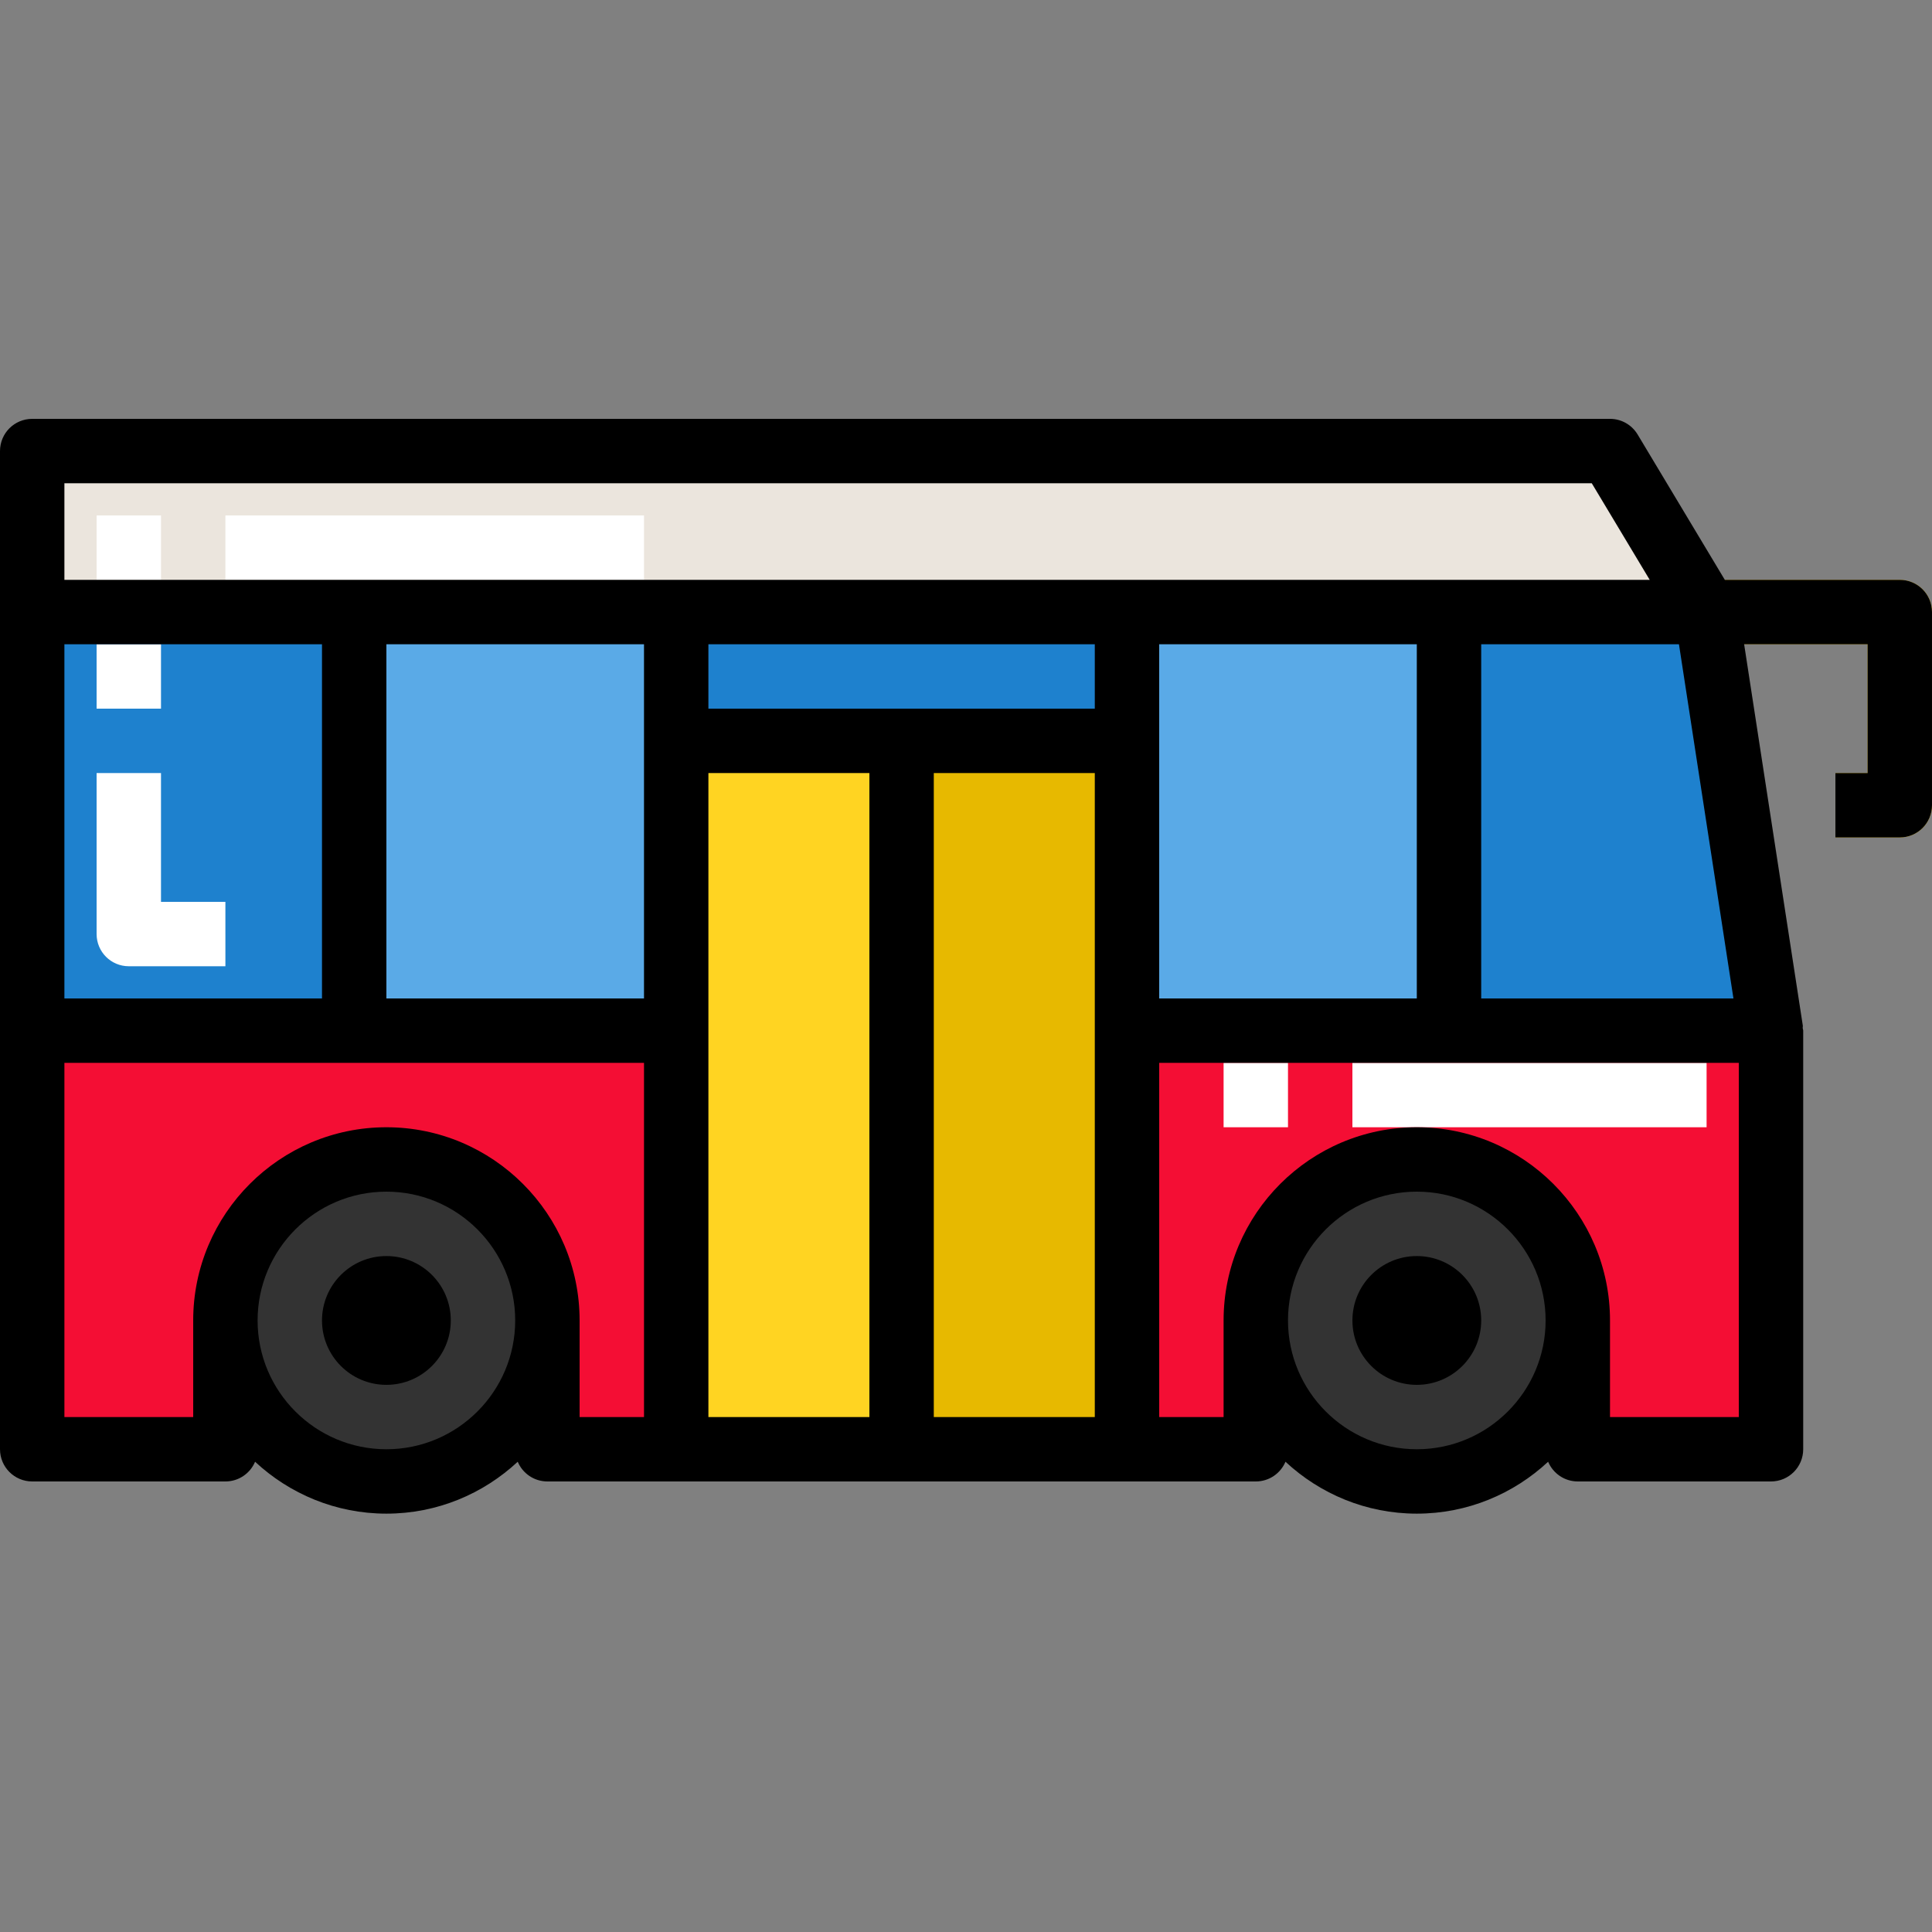
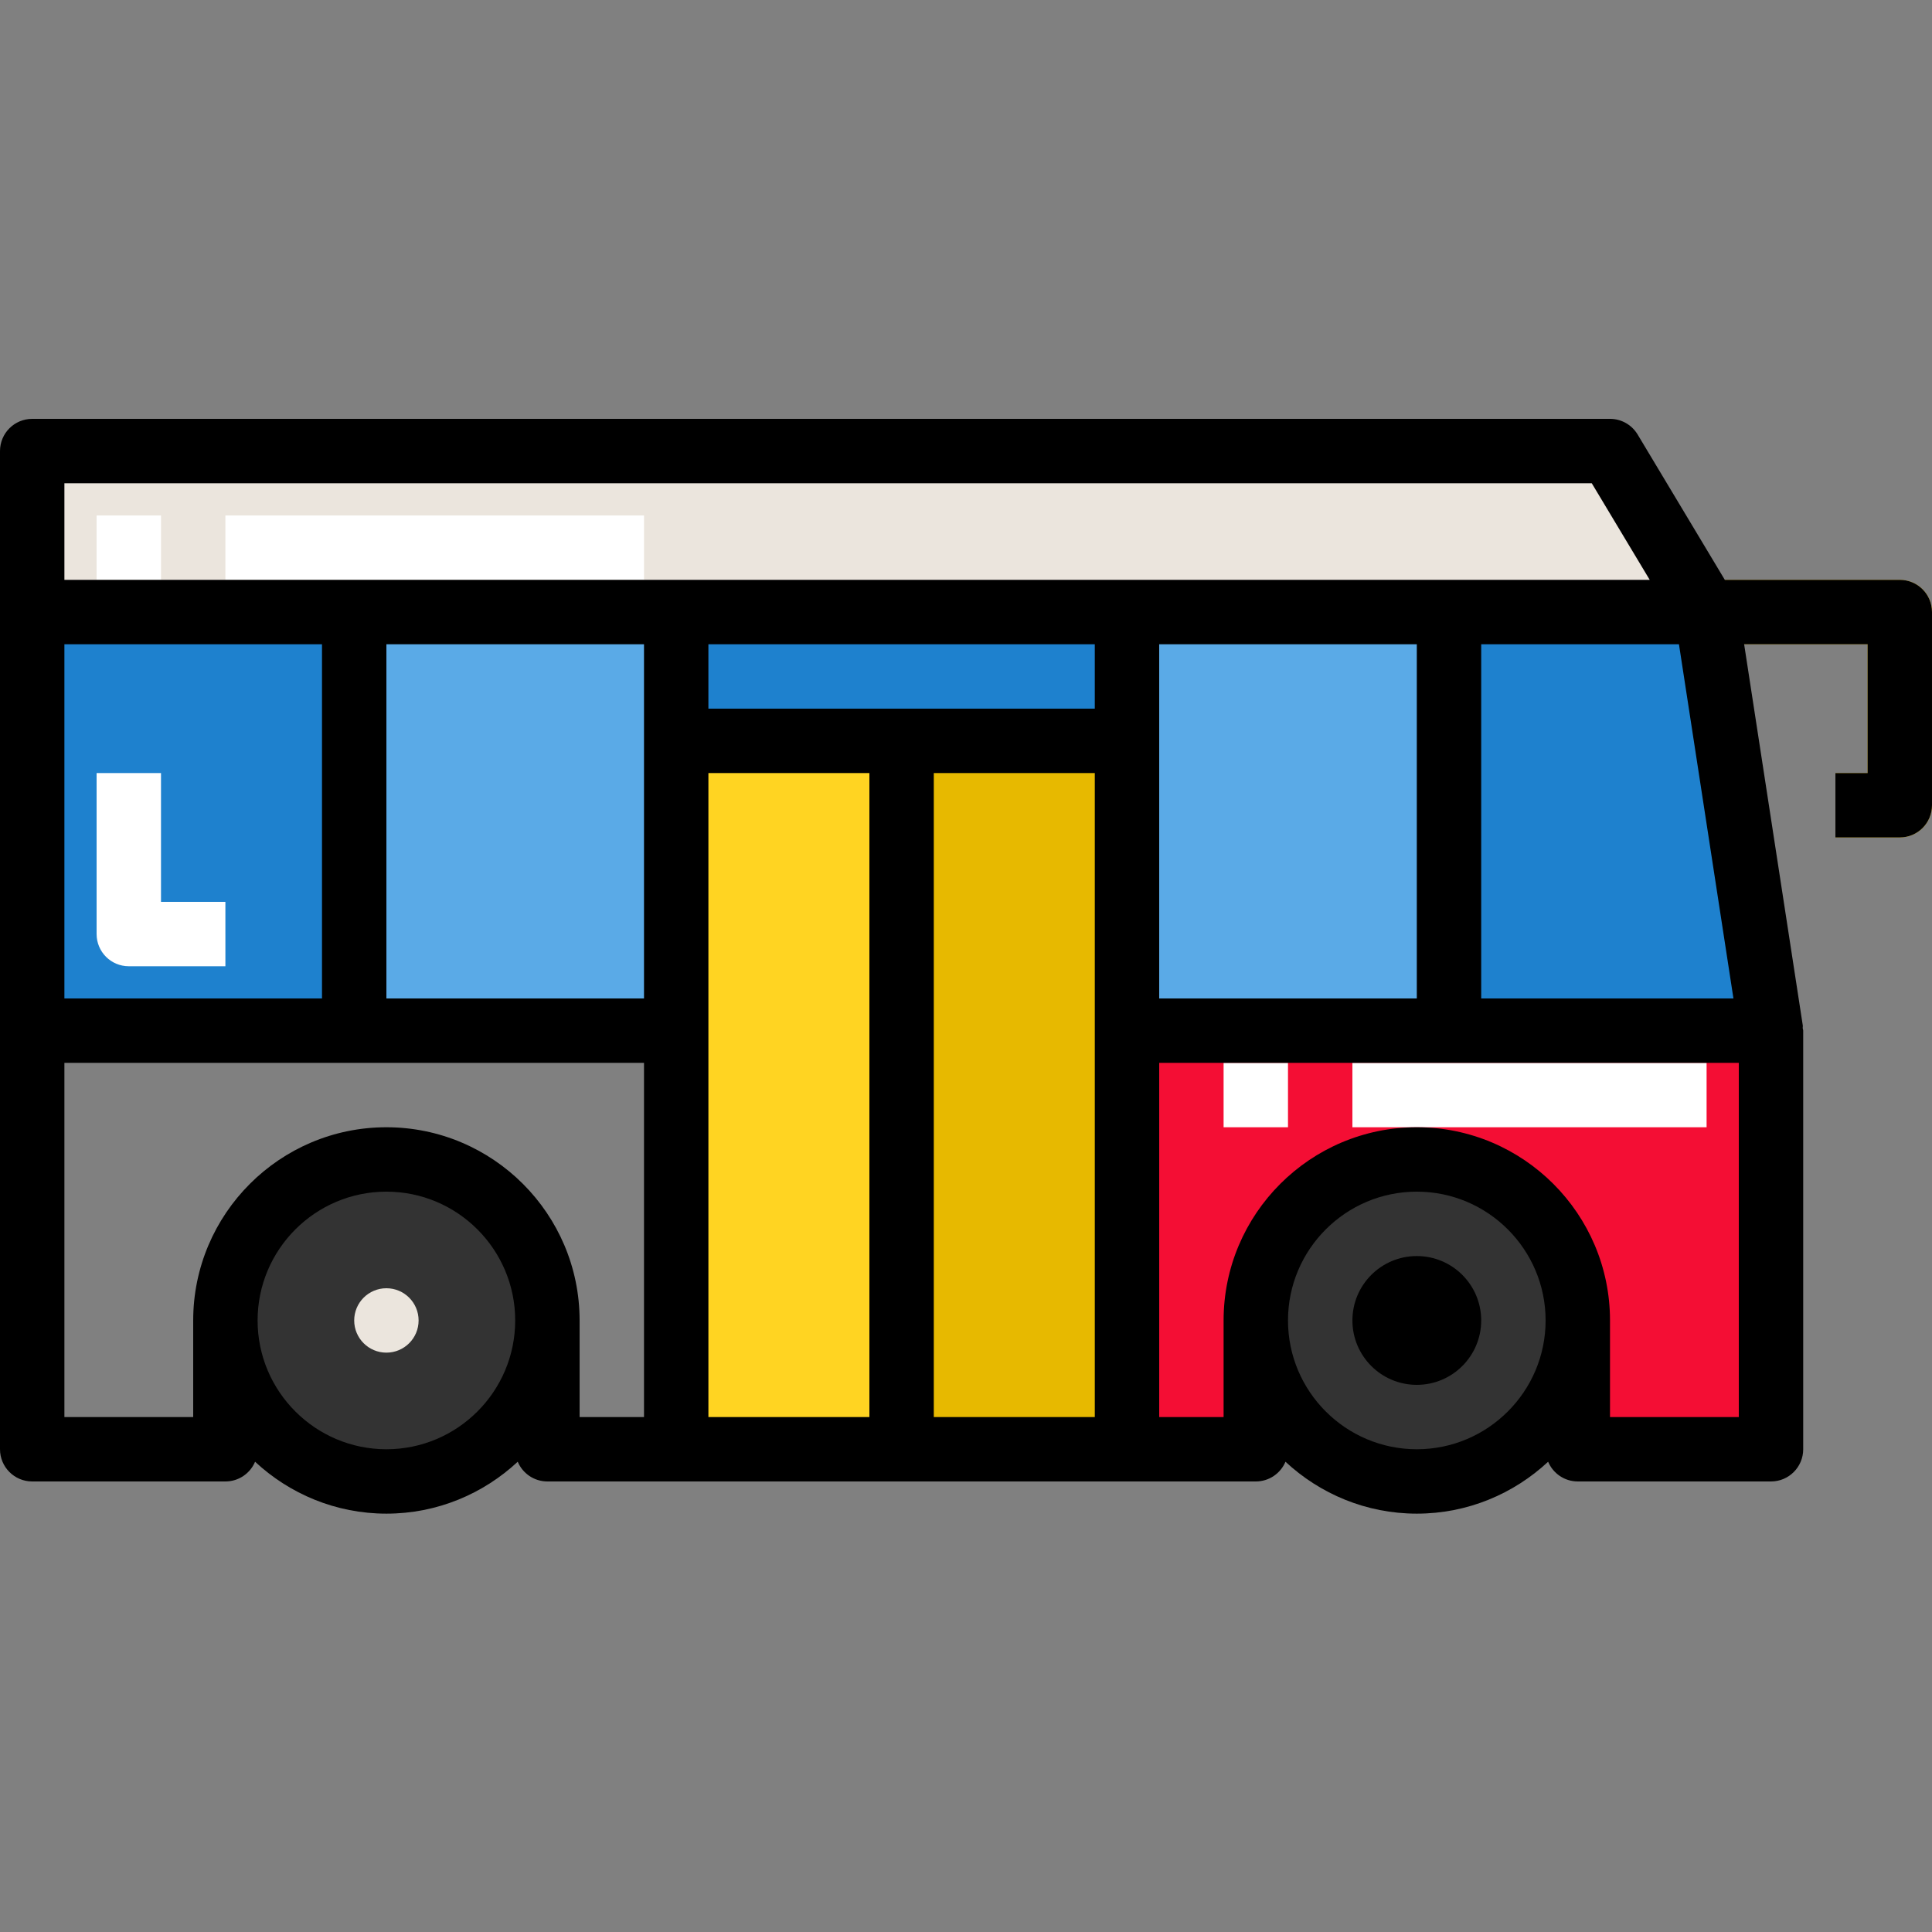
<svg xmlns="http://www.w3.org/2000/svg" height="512pt" viewBox="0 -111 512.001 512" width="512pt">
  <rect x="0" y="-111" width="512.001" height="512" fill="#808080" stroke="none" />
  <path d="m418.133 238.934c0 23.562-19.102 42.664-42.664 42.664-23.566 0-42.668-19.102-42.668-42.664 0-23.566 19.102-42.668 42.668-42.668 23.562 0 42.664 19.102 42.664 42.668zm0 0" fill="#333" />
  <path d="m145.066 238.934c0 23.562-19.102 42.664-42.668 42.664-23.562 0-42.664-19.102-42.664-42.664 0-23.566 19.102-42.668 42.664-42.668 23.566 0 42.668 19.102 42.668 42.668zm0 0" fill="#333" />
  <path d="m238.934 85.332h59.734v187.734h-59.734zm0 0" fill="#e7b900" />
  <path d="m179.199 85.332h59.734v187.734h-59.734zm0 0" fill="#ffd422" />
  <path d="m452.266 51.199h-443.73v-42.668h418.133zm0 0" fill="#ebe5dd" />
-   <path d="m179.199 162.133h-170.664v110.934h51.199v-34.133c0-23.562 19.102-42.668 42.664-42.668 23.566 0 42.668 19.105 42.668 42.668v34.133h34.133zm0 0" fill="#f40e34" />
  <path d="m298.668 162.133v110.934h34.133v-34.133c0-23.562 19.102-42.668 42.664-42.668 23.566 0 42.668 19.105 42.668 42.668v34.133h51.199v-110.934zm0 0" fill="#f40e34" />
  <path d="m384 162.133v-110.934h68.266l17.066 110.934zm0 0" fill="#1e81ce" />
  <path d="m93.867 51.199h85.332v110.934h-85.332zm0 0" fill="#5aaae7" />
  <path d="m8.535 51.199h85.332v110.934h-85.332zm0 0" fill="#1e81ce" />
  <path d="m298.668 51.199h85.332v110.934h-85.332zm0 0" fill="#5aaae7" />
  <path d="m179.199 51.199h119.469v34.133h-119.469zm0 0" fill="#1e81ce" />
-   <path d="m384 238.934c0 4.711-3.82 8.531-8.531 8.531-4.715 0-8.535-3.82-8.535-8.531 0-4.715 3.82-8.535 8.535-8.535 4.711 0 8.531 3.82 8.531 8.535zm0 0" fill="#ebe5dd" />
  <path d="m110.934 238.934c0 4.711-3.82 8.531-8.535 8.531-4.711 0-8.531-3.82-8.531-8.531 0-4.715 3.82-8.535 8.531-8.535 4.715 0 8.535 3.82 8.535 8.535zm0 0" fill="#ebe5dd" />
  <path d="m503.465 110.934h-17.066v-17.066h8.535v-34.133h-42.668v-17.066h51.199c4.719 0 8.535 3.816 8.535 8.531v51.199c0 4.719-3.816 8.535-8.535 8.535zm0 0" fill="#ffd422" />
  <g fill="#fff">
    <path d="m324.266 170.668h17.066v17.066h-17.066zm0 0" />
    <path d="m358.402 170.668h93.863v17.066h-93.863zm0 0" />
    <path d="m25.602 25.598h17.066v17.066h-17.066zm0 0" />
    <path d="m59.734 25.598h110.934v17.066h-110.934zm0 0" />
    <path d="m59.734 145.066h-25.602c-4.715 0-8.531-3.816-8.531-8.535v-42.664h17.066v34.133h17.066zm0 0" />
-     <path d="m25.602 59.734h17.066v17.066h-17.066zm0 0" />
  </g>
  <path d="m392.535 238.934c0 9.426-7.645 17.066-17.066 17.066-9.426 0-17.066-7.641-17.066-17.066 0-9.426 7.641-17.066 17.066-17.066 9.422 0 17.066 7.641 17.066 17.066zm0 0" />
-   <path d="m119.465 238.934c0 9.426-7.641 17.066-17.066 17.066-9.426 0-17.066-7.641-17.066-17.066 0-9.426 7.641-17.066 17.066-17.066 9.426 0 17.066 7.641 17.066 17.066zm0 0" />
  <path d="m503.465 42.668h-46.367l-23.113-38.527c-1.543-2.566-4.316-4.141-7.316-4.141h-418.133c-4.719 0-8.535 3.816-8.535 8.535v264.531c0 4.715 3.816 8.535 8.535 8.535h51.199c3.539 0 6.57-2.152 7.863-5.223 9.145 8.504 21.359 13.754 34.801 13.754 13.445 0 25.66-5.246 34.805-13.754 1.289 3.07 4.324 5.223 7.863 5.223h187.734c3.539 0 6.57-2.152 7.863-5.223 9.148 8.504 21.359 13.754 34.805 13.754 13.441 0 25.656-5.246 34.801-13.754 1.293 3.07 4.324 5.223 7.867 5.223h51.199c4.715 0 8.531-3.82 8.531-8.535v-110.934c0-.242-.117-.445-.137-.684-.016-.211.07-.41.039-.617l-15.555-101.098h32.719v34.133h-8.531v17.066h17.066c4.715 0 8.531-3.816 8.531-8.535v-51.199c0-4.715-3.816-8.531-8.535-8.531zm-196.266 110.934v-93.867h68.27v93.867zm-68.266-76.801h-51.199v-17.066h102.398v17.066zm-221.867 76.801v-93.867h68.266v93.867zm85.332-93.867h68.27v93.867h-68.27zm290.137 0h52.406l14.441 93.867h-66.848zm-375.469-42.668h404.766l15.359 25.598h-420.125zm85.332 256c-18.824 0-34.133-15.309-34.133-34.133 0-18.824 15.309-34.133 34.133-34.133 18.828 0 34.133 15.309 34.133 34.133 0 18.824-15.305 34.133-34.133 34.133zm51.203-34.133c0-28.234-22.969-51.199-51.203-51.199-28.234 0-51.199 22.965-51.199 51.199v25.602h-34.133v-93.867h153.602v93.867h-17.066zm34.133-76.801v-68.266h42.664v170.668h-42.664zm59.73-68.266h42.668v170.668h-42.668zm128.004 179.199c-18.828 0-34.137-15.309-34.137-34.133 0-18.824 15.309-34.133 34.137-34.133 18.824 0 34.133 15.309 34.133 34.133 0 18.824-15.309 34.133-34.133 34.133zm85.332-8.531h-34.133v-25.602c0-28.234-22.969-51.199-51.199-51.199-28.234 0-51.203 22.965-51.203 51.199v25.602h-17.066v-93.867h153.602zm0 0" />
</svg>